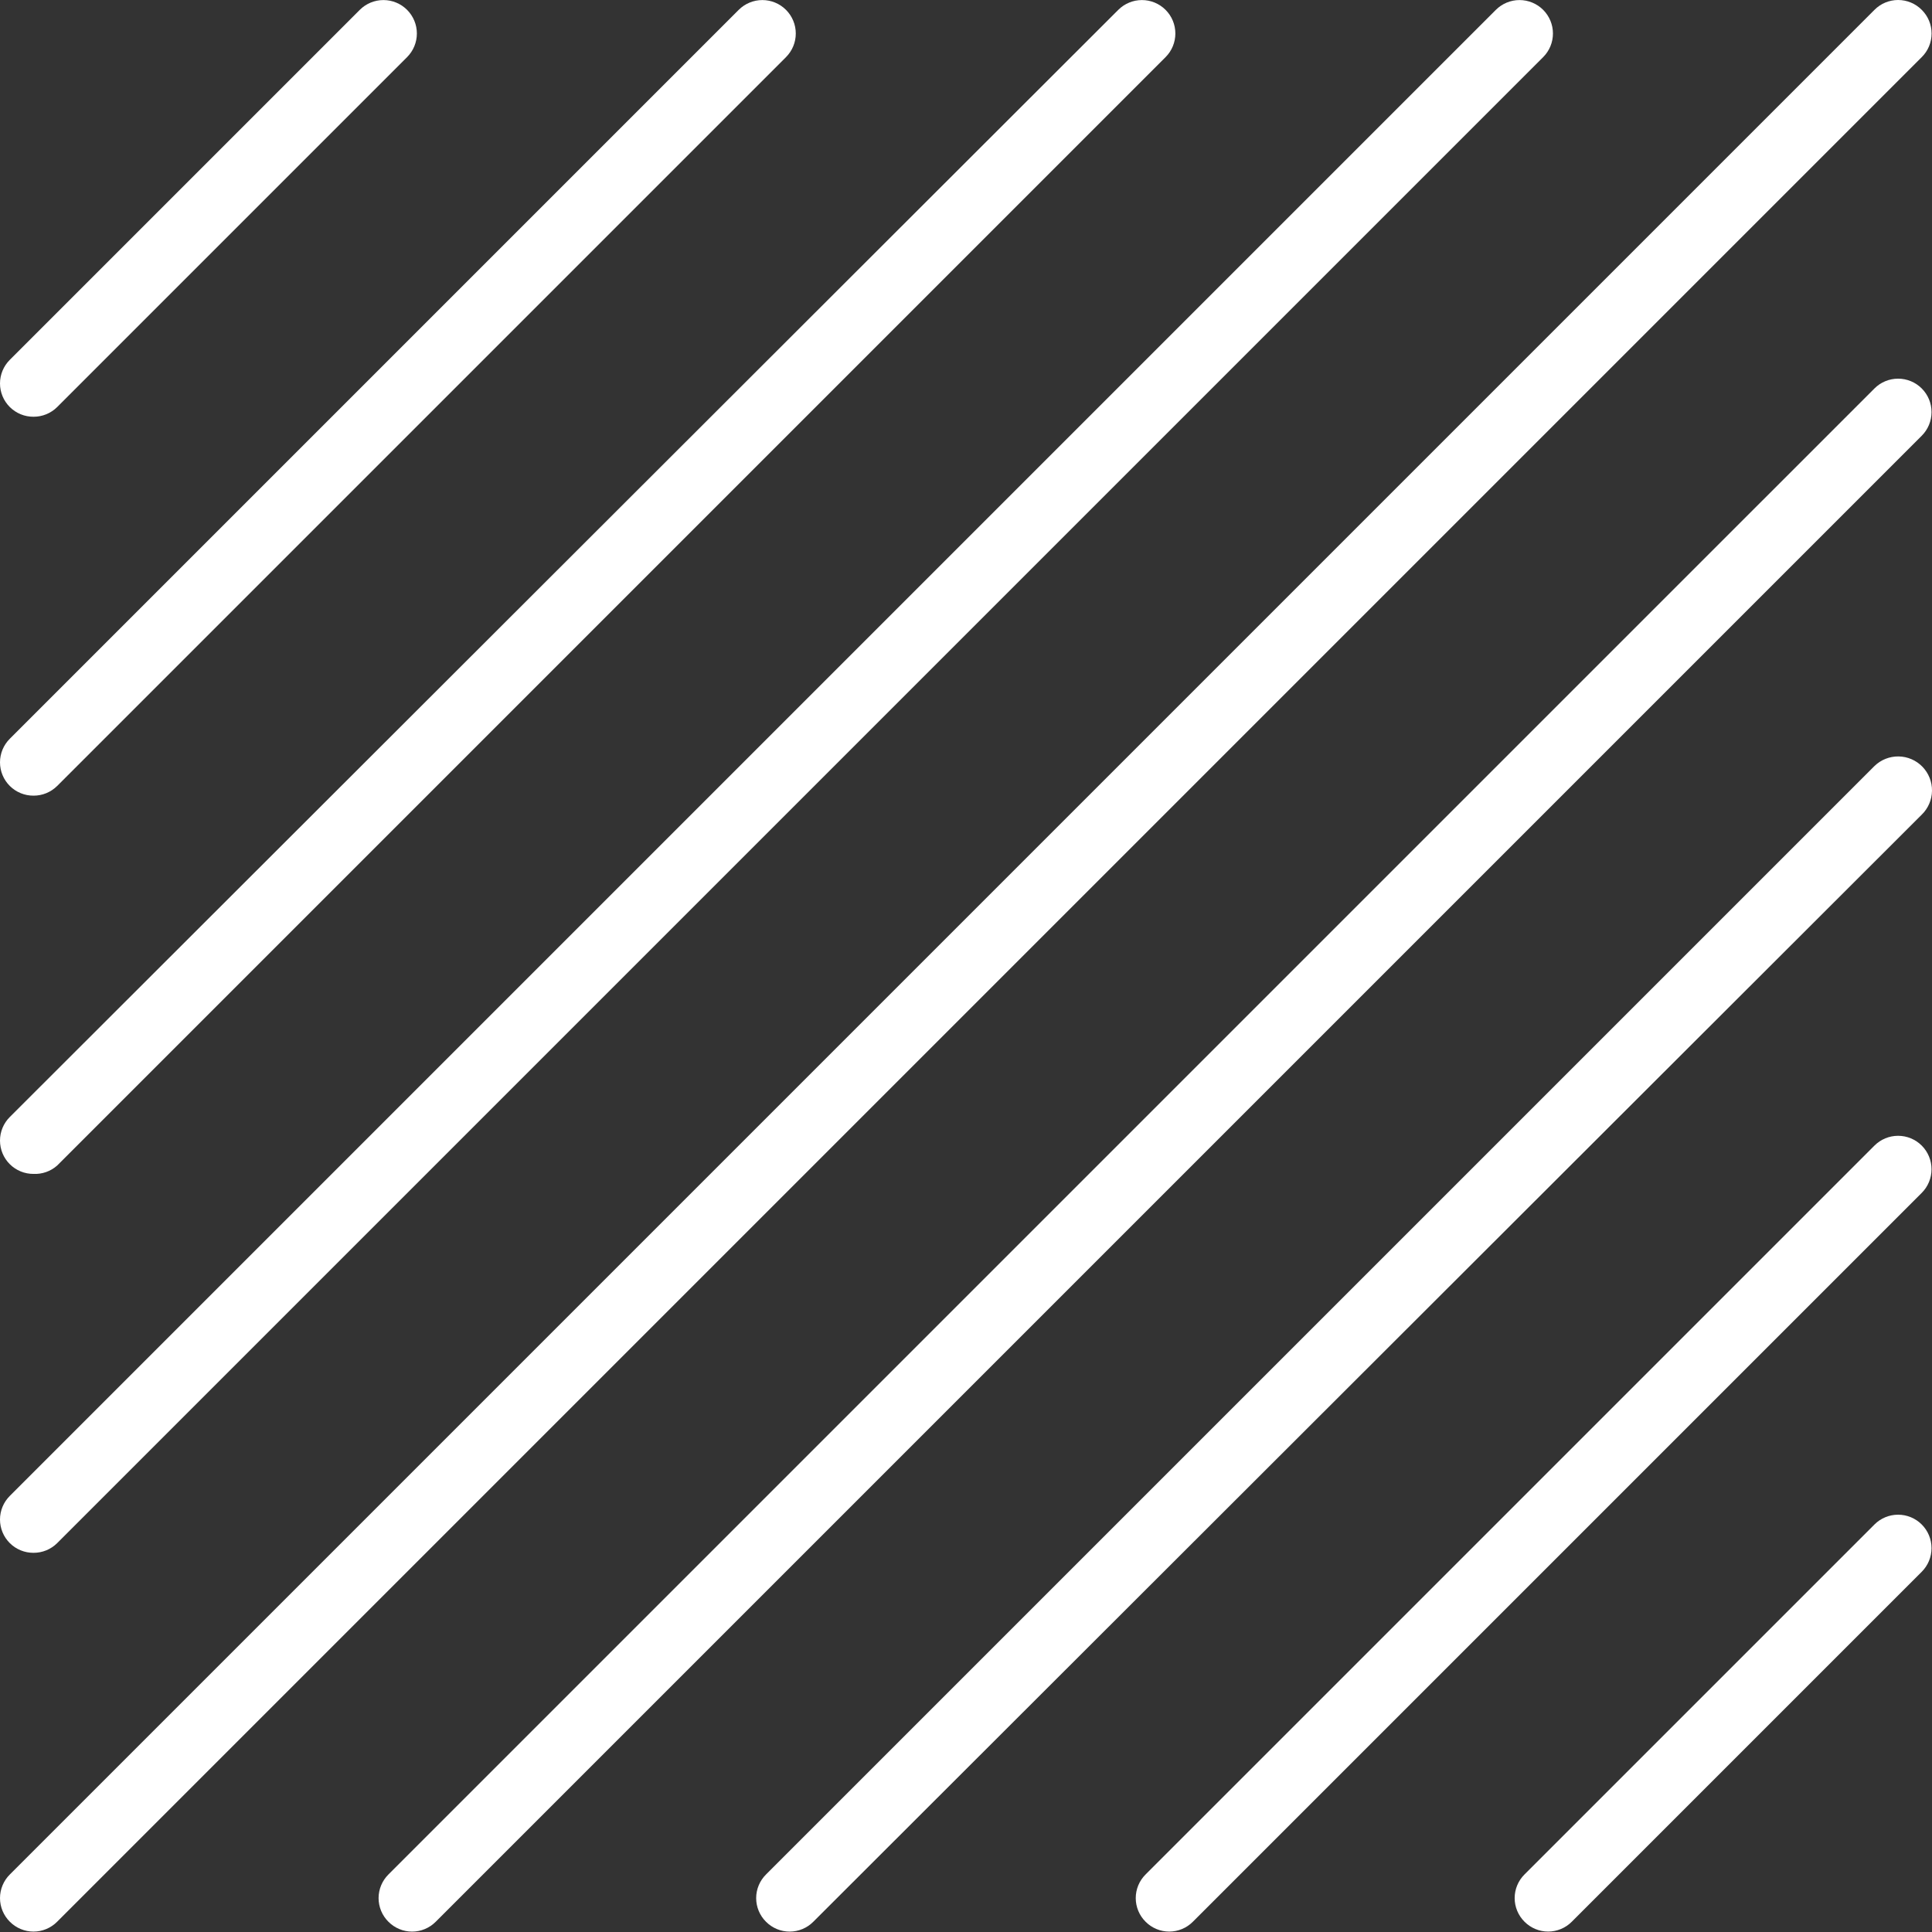
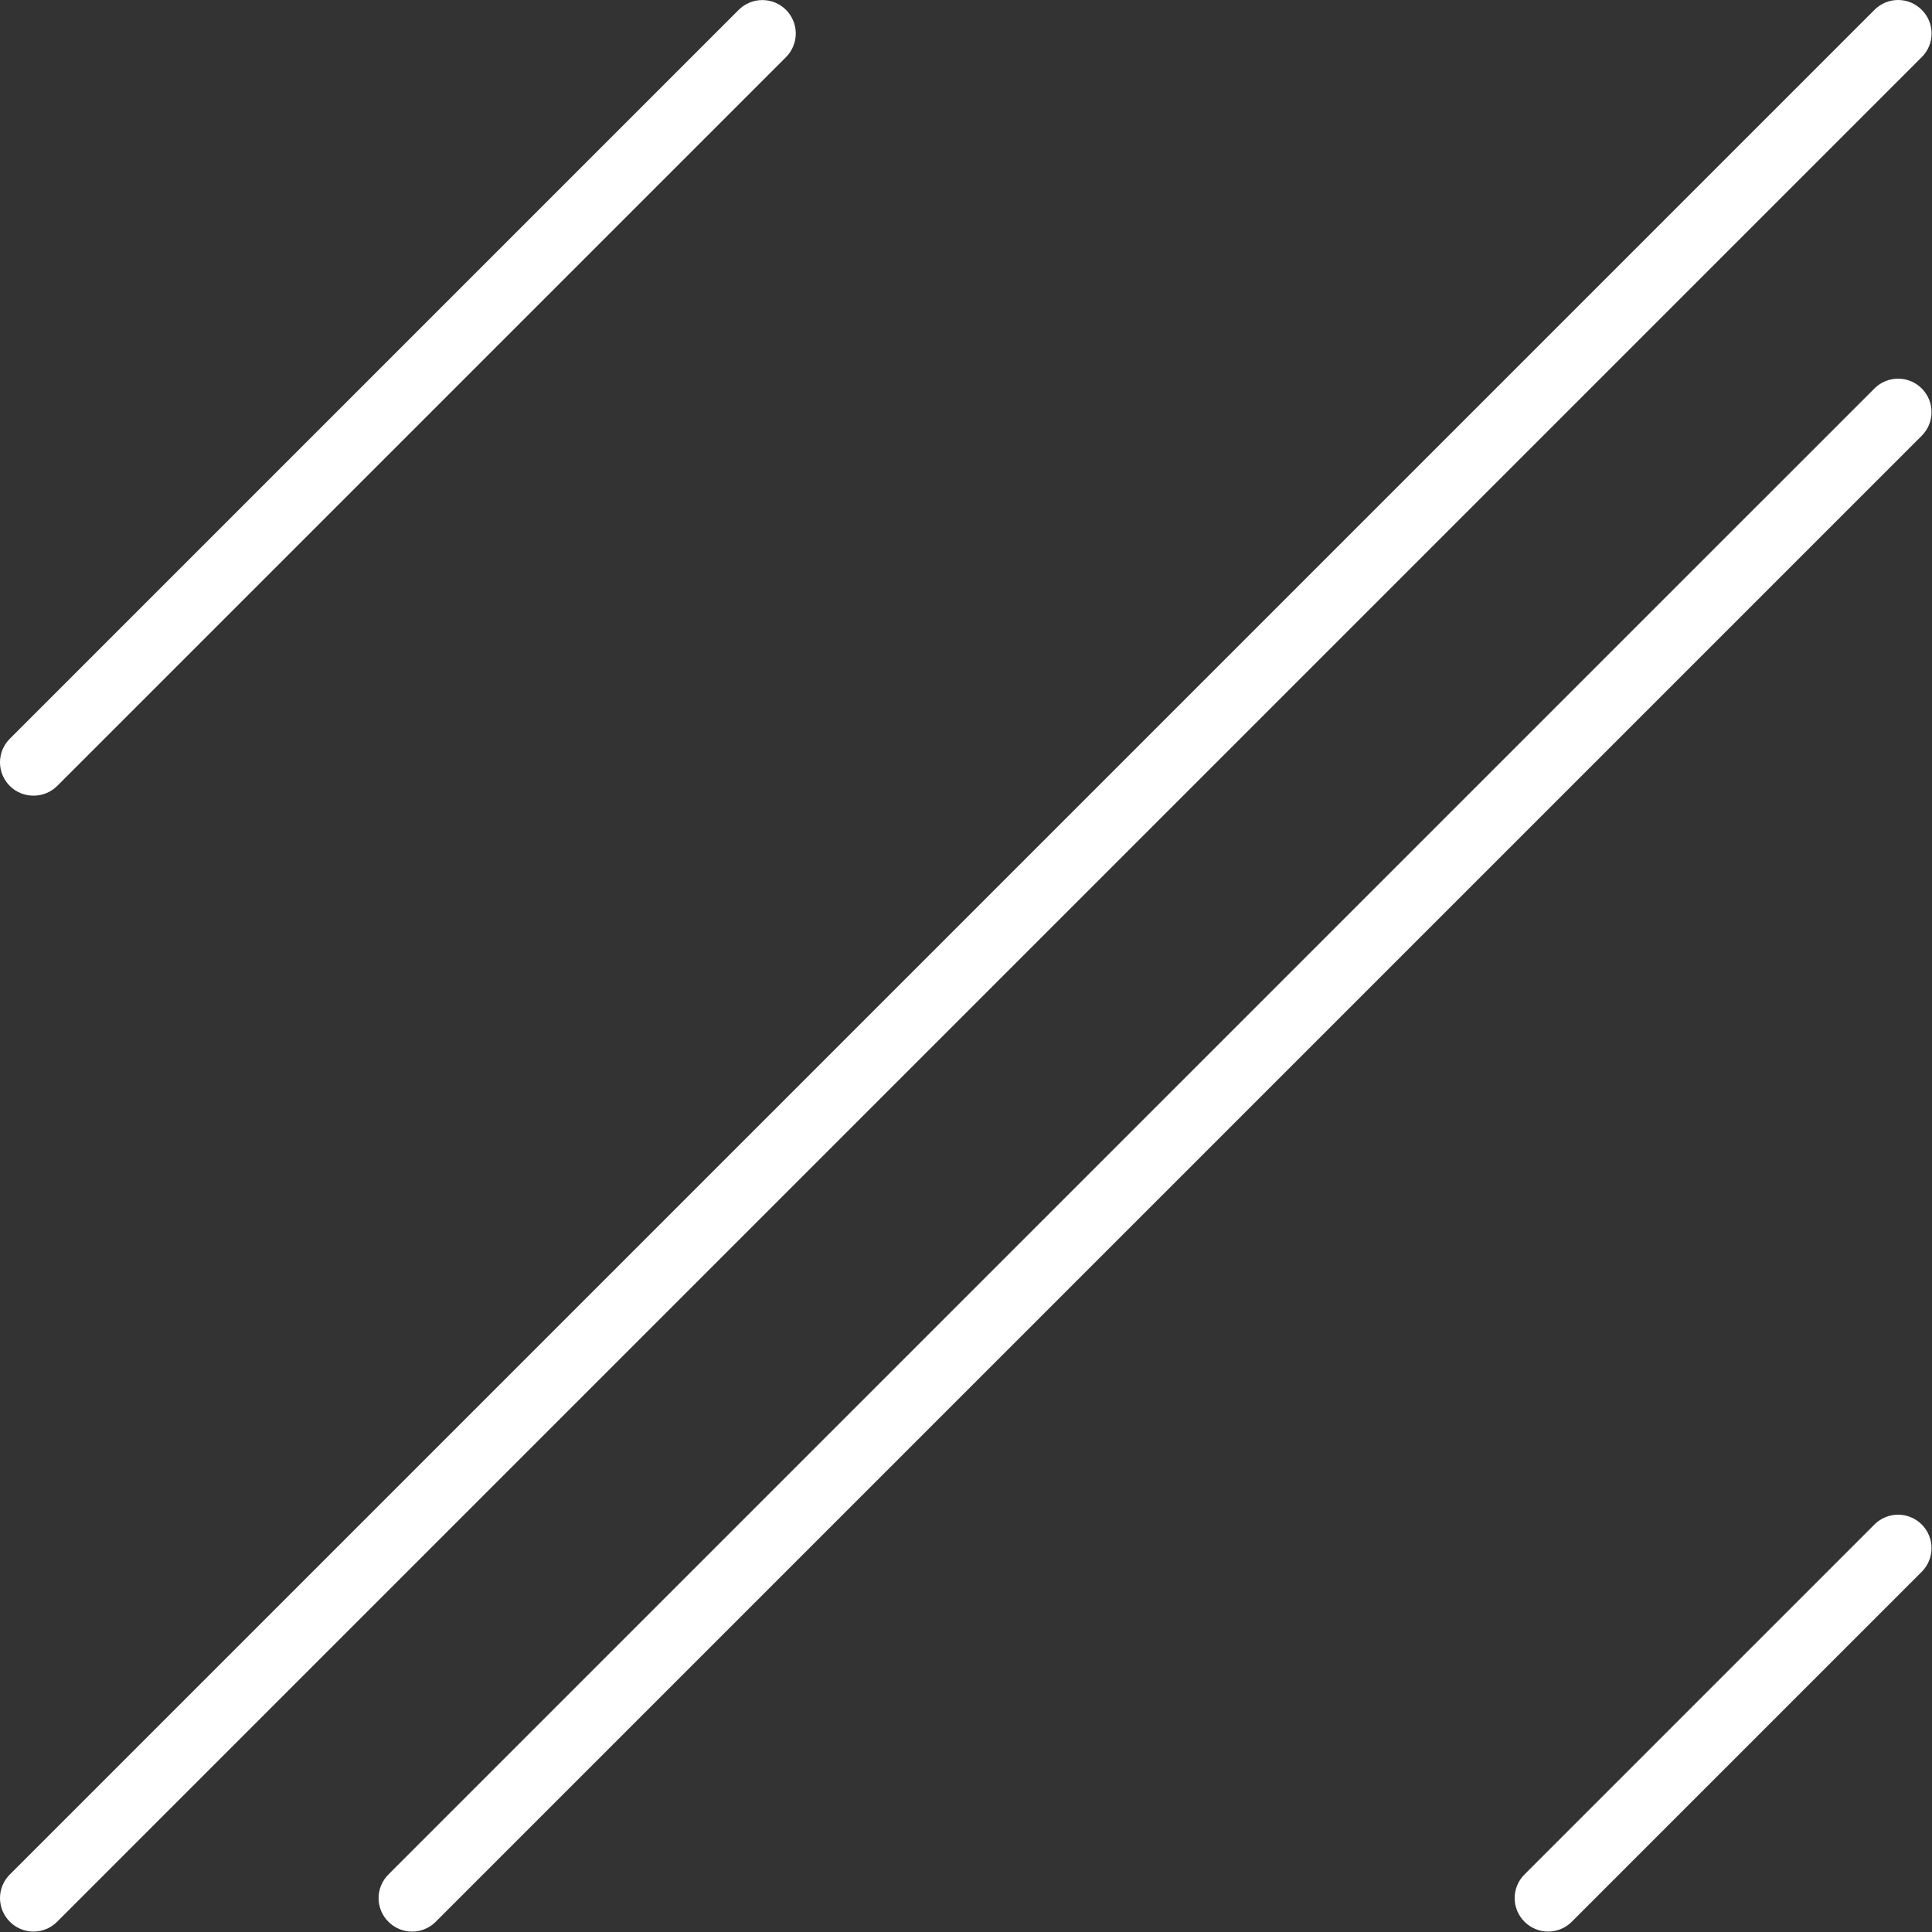
<svg xmlns="http://www.w3.org/2000/svg" width="192" height="192" viewBox="0 0 192 192" fill="none">
  <rect x="0" y="0" width="192" height="192" fill="#333333" stroke="none" />
-   <path d="M3.328 41.415C3.764 41.417 4.195 41.334 4.598 41.169C5.002 41.004 5.368 40.762 5.678 40.455L40.455 5.678C40.763 5.369 41.008 5.003 41.175 4.6C41.342 4.197 41.428 3.765 41.428 3.328C41.428 2.892 41.342 2.46 41.175 2.057C41.008 1.654 40.763 1.288 40.455 0.979C40.146 0.67 39.78 0.426 39.377 0.259C38.974 0.092 38.542 0.006 38.105 0.006C37.224 0.006 36.379 0.356 35.756 0.979L0.979 35.756C0.669 36.064 0.422 36.43 0.254 36.833C0.086 37.236 0 37.669 0 38.106C0 38.542 0.086 38.975 0.254 39.378C0.422 39.781 0.669 40.147 0.979 40.455C1.288 40.762 1.655 41.004 2.058 41.169C2.461 41.334 2.893 41.417 3.328 41.415Z" fill="white" />
  <path d="M3.328 79.071C3.764 79.073 4.195 78.99 4.598 78.825C5.002 78.66 5.368 78.418 5.678 78.111L78.111 5.678C78.419 5.369 78.664 5.003 78.831 4.6C78.998 4.197 79.084 3.765 79.084 3.328C79.084 2.892 78.998 2.46 78.831 2.057C78.664 1.654 78.419 1.288 78.111 0.979C77.802 0.67 77.436 0.426 77.033 0.259C76.63 0.092 76.198 0.006 75.761 0.006C75.325 0.006 74.893 0.092 74.49 0.259C74.087 0.426 73.721 0.67 73.412 0.979L0.979 73.412C0.669 73.72 0.422 74.086 0.254 74.489C0.086 74.892 0 75.325 0 75.762C0 76.199 0.086 76.631 0.254 77.034C0.422 77.438 0.669 77.803 0.979 78.111C1.288 78.418 1.655 78.66 2.058 78.825C2.461 78.99 2.893 79.073 3.328 79.071Z" fill="white" />
-   <path d="M3.328 116.661C4.189 116.701 5.032 116.405 5.678 115.833L115.833 5.678C116.456 5.055 116.806 4.21 116.806 3.328C116.806 2.447 116.456 1.602 115.833 0.979C115.21 0.356 114.365 0.006 113.484 0.006C112.603 0.006 111.758 0.356 111.134 0.979L0.979 111.002C0.669 111.31 0.422 111.676 0.254 112.079C0.086 112.482 0 112.915 0 113.352C0 113.788 0.086 114.221 0.254 114.624C0.422 115.027 0.669 115.393 0.979 115.701C1.288 116.008 1.655 116.25 2.058 116.415C2.461 116.58 2.893 116.663 3.328 116.661Z" fill="white" />
-   <path d="M3.328 154.317C3.764 154.319 4.195 154.236 4.598 154.071C5.002 153.906 5.368 153.664 5.678 153.357L153.357 5.678C153.665 5.369 153.91 5.003 154.077 4.6C154.244 4.197 154.33 3.765 154.33 3.328C154.33 2.892 154.244 2.46 154.077 2.057C153.91 1.654 153.665 1.288 153.357 0.979C153.048 0.67 152.682 0.426 152.279 0.259C151.876 0.092 151.444 0.006 151.008 0.006C150.571 0.006 150.139 0.092 149.736 0.259C149.333 0.426 148.967 0.67 148.658 0.979L0.979 148.658C0.669 148.966 0.422 149.332 0.254 149.735C0.086 150.138 0 150.571 0 151.008C0 151.445 0.086 151.877 0.254 152.28C0.422 152.684 0.669 153.05 0.979 153.357C1.288 153.664 1.655 153.906 2.058 154.071C2.461 154.236 2.893 154.319 3.328 154.317Z" fill="white" />
  <path d="M190.98 0.979C190.673 0.669 190.307 0.422 189.904 0.254C189.5 0.086 189.068 0 188.631 0C188.194 0 187.762 0.086 187.358 0.254C186.955 0.422 186.589 0.669 186.282 0.979L0.979 186.281C0.669 186.589 0.423 186.955 0.255 187.358C0.087 187.761 0 188.194 0 188.631C0 189.067 0.087 189.5 0.255 189.903C0.423 190.306 0.669 190.672 0.979 190.98C1.287 191.29 1.653 191.536 2.056 191.704C2.459 191.872 2.892 191.959 3.329 191.959C3.765 191.959 4.198 191.872 4.601 191.704C5.004 191.536 5.37 191.29 5.678 190.98L190.98 5.678C191.291 5.37 191.537 5.004 191.705 4.601C191.873 4.197 191.959 3.765 191.959 3.328C191.959 2.891 191.873 2.459 191.705 2.056C191.537 1.652 191.291 1.286 190.98 0.979Z" fill="white" />
  <path d="M186.282 38.604L38.602 186.283C38.292 186.591 38.046 186.957 37.878 187.36C37.71 187.763 37.623 188.196 37.623 188.633C37.623 189.069 37.71 189.502 37.878 189.905C38.046 190.308 38.292 190.674 38.602 190.982C38.91 191.292 39.276 191.538 39.679 191.706C40.082 191.874 40.515 191.961 40.952 191.961C41.388 191.961 41.821 191.874 42.224 191.706C42.627 191.538 42.993 191.292 43.301 190.982L190.98 43.303C191.603 42.68 191.954 41.834 191.954 40.953C191.954 40.072 191.603 39.227 190.98 38.604C190.357 37.981 189.512 37.631 188.631 37.631C187.75 37.631 186.905 37.981 186.282 38.604Z" fill="white" />
-   <path d="M186.281 76.128L76.126 186.283C75.815 186.591 75.569 186.957 75.401 187.36C75.233 187.763 75.147 188.196 75.147 188.633C75.147 189.069 75.233 189.502 75.401 189.905C75.569 190.308 75.815 190.674 76.126 190.982C76.433 191.292 76.799 191.538 77.202 191.706C77.606 191.874 78.038 191.961 78.475 191.961C78.912 191.961 79.344 191.874 79.747 191.706C80.151 191.538 80.517 191.292 80.824 190.982L190.98 80.959C191.62 80.336 191.987 79.484 192 78.59C192.012 77.696 191.669 76.835 191.046 76.194C190.423 75.553 189.571 75.186 188.677 75.174C187.784 75.162 186.922 75.505 186.281 76.128Z" fill="white" />
-   <path d="M186.281 113.848L113.848 186.281C113.538 186.589 113.291 186.955 113.123 187.358C112.955 187.761 112.869 188.194 112.869 188.631C112.869 189.067 112.955 189.5 113.123 189.903C113.291 190.306 113.538 190.672 113.848 190.98C114.155 191.29 114.521 191.536 114.924 191.704C115.328 191.872 115.76 191.959 116.197 191.959C116.634 191.959 117.066 191.872 117.47 191.704C117.873 191.536 118.239 191.29 118.546 190.98L190.98 118.547C191.603 117.924 191.953 117.078 191.953 116.197C191.953 115.316 191.603 114.471 190.98 113.848C190.357 113.225 189.512 112.875 188.63 112.875C187.749 112.875 186.904 113.225 186.281 113.848Z" fill="white" />
  <path d="M186.281 151.502L151.504 186.279C151.194 186.587 150.948 186.953 150.78 187.356C150.612 187.759 150.525 188.192 150.525 188.629C150.525 189.066 150.612 189.498 150.78 189.901C150.948 190.305 151.194 190.671 151.504 190.978C151.811 191.288 152.177 191.534 152.581 191.702C152.984 191.87 153.416 191.957 153.853 191.957C154.29 191.957 154.723 191.87 155.126 191.702C155.529 191.534 155.895 191.288 156.203 190.978L190.98 156.201C191.603 155.578 191.953 154.733 191.953 153.852C191.953 152.97 191.603 152.125 190.98 151.502C190.357 150.879 189.512 150.529 188.631 150.529C187.749 150.529 186.904 150.879 186.281 151.502Z" fill="white" />
</svg>